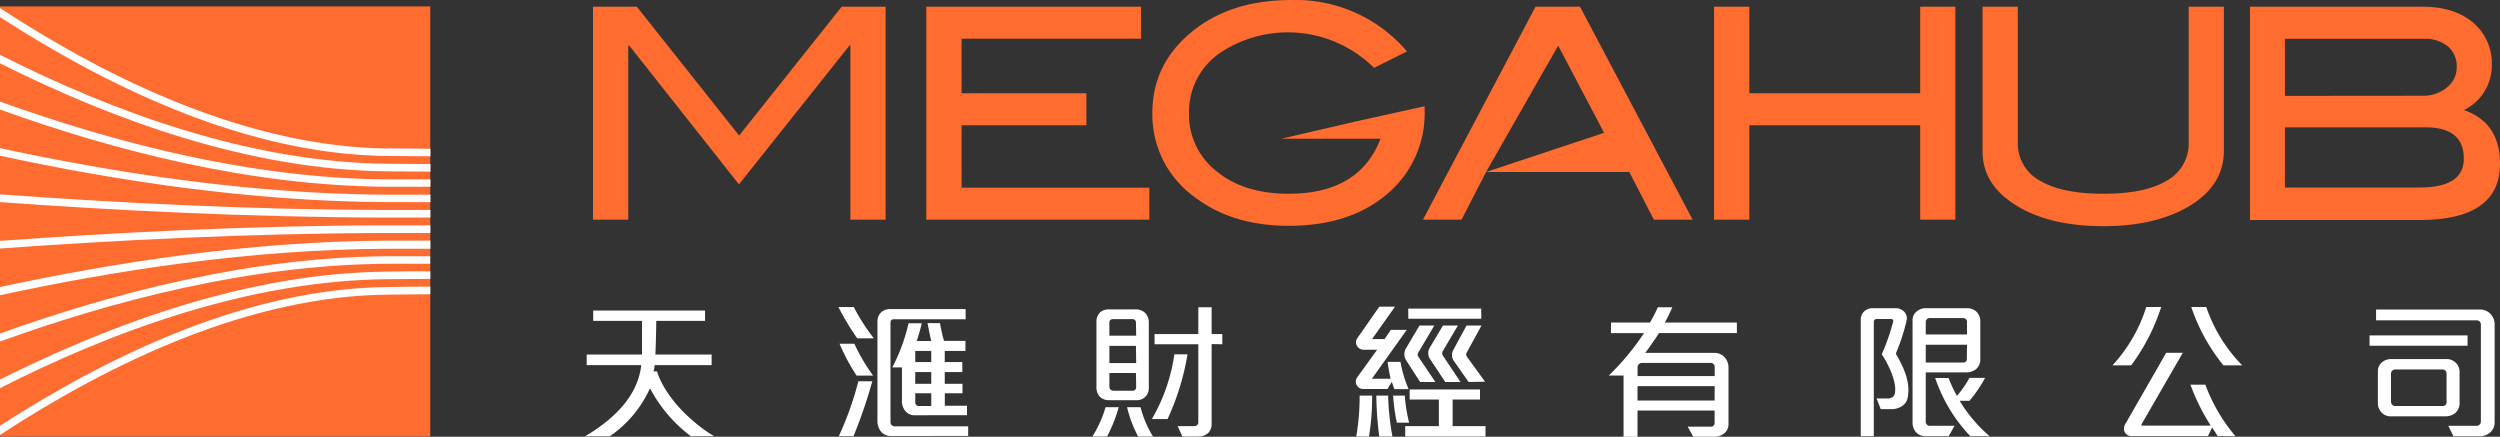
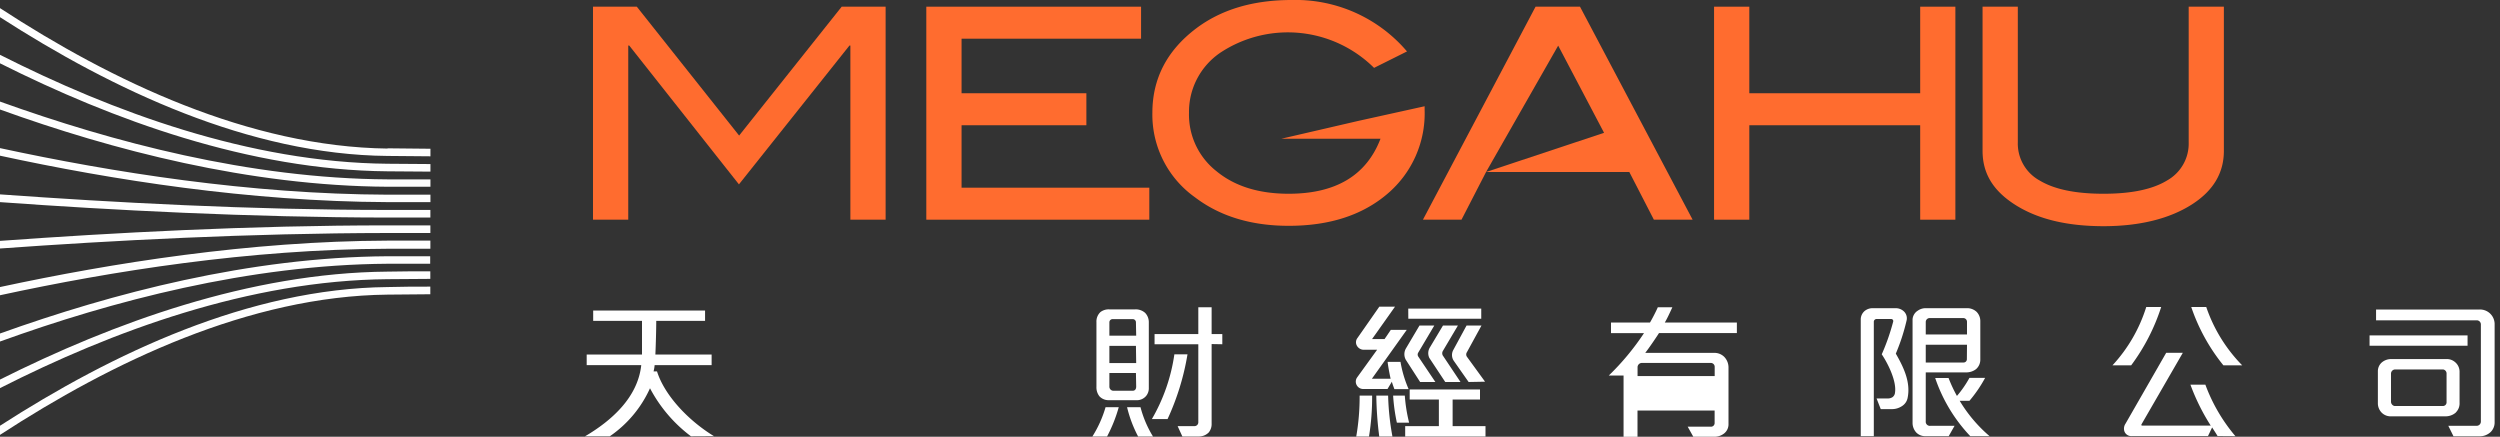
<svg xmlns="http://www.w3.org/2000/svg" viewBox="0 0 400 69.88">
  <rect x="0" y="0" width="400" height="69.88" fill="#333333" stroke="none" />
  <defs>
    <style>.cls-1{fill:#ff6c2f;}.cls-2{fill:#fff;}</style>
  </defs>
  <title>Asset 1</title>
  <g id="Layer_2" data-name="Layer 2">
    <g id="Layer_1-2" data-name="Layer 1">
      <polygon class="cls-1" points="141.7 35.15 136.06 35.15 136.06 7.29 135.91 7.29 118.23 29.5 100.67 7.28 100.52 7.29 100.52 35.15 94.88 35.15 94.88 1.07 101.89 1.07 118.26 21.69 134.67 1.07 141.7 1.07 141.7 35.15" />
      <polygon class="cls-1" points="183.89 35.15 148.21 35.15 148.21 1.07 182.57 1.07 182.57 6.19 153.85 6.19 153.85 14.92 173.82 14.92 173.82 20.04 153.85 20.04 153.85 30.03 183.89 30.03 183.89 35.15" />
      <path class="cls-1" d="M227.94,17.56A16.87,16.87,0,0,1,222,31q-6,5.13-15.8,5.13-9,0-15-4.56a16.22,16.22,0,0,1-6.82-13.51q0-8.17,6.92-13.45Q197.36,0,206.67,0a23.4,23.4,0,0,1,18.45,8.23l-5.27,2.63a19.58,19.58,0,0,0-24.52-2.48,11.43,11.43,0,0,0-5.09,9.68,11.5,11.5,0,0,0,4.38,9.32Q199,31,206.19,31q11.31,0,14.69-8.8H205l12.26-2.84L227.94,17Z" />
      <polygon class="cls-1" points="252.8 1.07 245.69 1.07 227.67 35.15 233.84 35.15 237.77 27.52 249.31 7.3 256.65 21.25 237.77 27.52 260.69 27.52 264.62 35.15 270.82 35.15 252.8 1.07" />
      <polygon class="cls-1" points="312.86 35.15 307.23 35.15 307.23 20.04 279.89 20.04 279.89 35.15 274.25 35.15 274.25 1.07 279.89 1.07 279.89 14.92 307.23 14.92 307.23 1.07 312.86 1.07 312.86 35.15" />
      <path class="cls-1" d="M355.82,24.13c0,3.56-1.71,6.42-5.18,8.62s-8.2,3.44-14.07,3.44S326,35.05,322.4,32.75s-5.19-5.1-5.19-8.62V1.07h5.64v21.7a6.74,6.74,0,0,0,3.51,6.12C328.71,30.3,332.1,31,336.57,31s7.84-.71,10.15-2.12a6.76,6.76,0,0,0,3.47-6.12V1.07h5.63Z" />
-       <path class="cls-1" d="M394.17,17.59q5.83,2,5.83,8.61,0,9-12.89,9H360V1.07h27.54c3.45,0,6.16.85,8.15,2.55a8.48,8.48,0,0,1,3,6.77,7.92,7.92,0,0,1-4.43,7.2m-6.59-2.27A5.86,5.86,0,0,0,391.5,14a4.11,4.11,0,0,0,1.58-3.27,4.19,4.19,0,0,0-1.41-3.3,5.73,5.73,0,0,0-3.86-1.22H365.59v9.13ZM387.15,30c4.71,0,7.06-1.55,7.06-4.63,0-3.3-2-5-6.16-5H365.59V30Z" />
-       <rect class="cls-1" y="1.02" width="68.84" height="68.83" />
      <path class="cls-2" d="M0,31.11v1.23c17.93,1.29,39.9,2.44,62,2.47h6.86V33.59H62c-22.08,0-44-1.2-62-2.49m0-7.43v1.24c17.93,3.88,39.9,7.34,62,7.43l6.87,0V31.15l-6.86,0c-22.08-.08-44.06-3.58-62-7.45M0,8.77v1.36c17.94,9,39.89,17.09,62,17.28l6.87.05V26.25L62,26.2C39.9,26,17.92,17.83,0,8.77m0,7.45v1.3C17.94,24,39.9,29.75,62,29.88l6.87,0V28.7l-6.85,0c-22.09-.13-44.07-6-62-12.44m62,7.51C39.91,23.49,17.92,13,0,1.3V2.75c18,11.59,39.89,22,62,22.2l6.87.06V23.8L62,23.73M0,46v1.24c17.92-3.88,39.9-7.37,62-7.44l6.86,0V38.5l-6.87,0c-22.07.08-44,3.56-62,7.43M0,68.13v1.45c17.92-11.67,39.91-22.2,62-22.44l6.85-.06V45.86c-2.28,0-4.57,0-6.87.07-22.08.23-44,10.6-62,22.2m0-7.39v1.37C17.92,53,39.9,44.86,62,44.67l6.85-.05V43.41c-2.28,0-4.57,0-6.87.05-22.08.19-44,8.26-62,17.28m0-7.39v1.3c17.92-6.48,39.9-12.3,62-12.45l6.85,0V41L62,41c-22.07.14-44,5.91-62,12.36M0,38.54v1.22c17.93-1.29,39.9-2.45,62-2.48h6.86V36.06H62c-22.08,0-44,1.18-62,2.48" />
      <path class="cls-2" d="M110.56,69.81A23,23,0,0,1,104,62.12a18.58,18.58,0,0,1-6.44,7.69H93.6c4.22-2.48,8.44-6.2,9-11.39H93.87v-1.7h8.85c0-1.43,0-4,0-5.38H94.91V49.69h17.9v1.65H105c0,1.35-.07,3.84-.14,5.38h9v1.7h-9.12a5.57,5.57,0,0,1-.17,1h.55c1.16,3.7,4.83,7.75,9.12,10.37Z" />
-       <path class="cls-2" d="M137.15,54.13a43.07,43.07,0,0,1-3-5h2.46a31.73,31.73,0,0,0,3.2,5Zm-.54,15.66h-2.4A51.58,51.58,0,0,0,137.34,61h2.23a77.77,77.77,0,0,1-3,8.76m.49-9.66A31.44,31.44,0,0,1,134.33,55h2.37a28.49,28.49,0,0,0,3,5.09Zm5.45,9.66A2,2,0,0,1,141,69.1a2.63,2.63,0,0,1-.61-1.8V51.41a2,2,0,0,1,.68-1.52,2.18,2.18,0,0,1,1.35-.44h12.08v1.63H142.93a.49.49,0,0,0-.45.47v16a.66.66,0,0,0,.68.66h11.75v1.54Zm3.79-3.32a1.82,1.82,0,0,1-1.47-.71,2.36,2.36,0,0,1-.52-1.53V58.78h-1.54a29.35,29.35,0,0,0,2.6-7.06h2.11c-.19.92-.61,2.23-.8,2.84H149c-.17-.71-.43-2-.6-2.86h2a25.84,25.84,0,0,0,.64,2.84h3.43v1.61h-3.31v1.78h2.81v1.6h-2.81v1.88H154v1.51h-2.83v2h3.55v1.51ZM149,56.15h-2.56v1.78H149Zm0,3.38h-2.56v1.88H149Zm0,3.39h-2.56v1.49a.55.55,0,0,0,.5.55H149Z" />
      <path class="cls-2" d="M177.17,69.84h-2.39a18.39,18.39,0,0,0,2.11-4.69H179a23.54,23.54,0,0,1-1.87,4.69m6.25-6.49a1.92,1.92,0,0,1-1.59.68h-4.35a2,2,0,0,1-1.52-.61,2.29,2.29,0,0,1-.49-1.52V51.53a2.07,2.07,0,0,1,.63-1.59,2.16,2.16,0,0,1,1.43-.44h4.14a2.24,2.24,0,0,1,1.59.56,2.15,2.15,0,0,1,.59,1.54V62.05a1.92,1.92,0,0,1-.43,1.3m-1.63-11.77a.51.51,0,0,0-.5-.52H178a.51.51,0,0,0-.5.52v2.13h4.29Zm0,3.76H177.5v2.75h4.29Zm0,4.34H177.5v2.17a.65.65,0,0,0,.64.67h3.08c.38,0,.57-.26.57-.67Zm.35,10.16a20,20,0,0,1-1.77-4.69h2.15a17.19,17.19,0,0,0,2,4.69Zm4.67-2.79H184.3a28.72,28.72,0,0,0,3.6-10.36H190a40.29,40.29,0,0,1-3.19,10.36m7.05-12V67.77a2.11,2.11,0,0,1-.47,1.43,2.24,2.24,0,0,1-1.7.64h-2.51l-.76-1.66h2.7a.61.61,0,0,0,.61-.64V55.08h-7V53.45h7V49.16h2.13v4.29h1.71v1.63Z" />
      <path class="cls-2" d="M223.1,62.26c-.11-.31-.33-.88-.4-1.19L222,62.24h-3.93a1.19,1.19,0,0,1-1-.62,1.17,1.17,0,0,1,.09-1.26l3.18-4.4H218.3a1.27,1.27,0,0,1-1.21-.67,1.12,1.12,0,0,1,.11-1.22l3.49-5h2.51l-3.67,5.18h2l1-1.47h2.55L219.5,60.6h3c-.15-.64-.41-2-.48-2.7h2.06a18.78,18.78,0,0,0,1.3,4.36Zm-4,7.58H217a37.09,37.09,0,0,0,.54-6.54h2a38.94,38.94,0,0,1-.5,6.54m1.64,0a56.1,56.1,0,0,1-.47-6.54h1.89a41.17,41.17,0,0,0,.69,6.54Zm2.82-2.21a28.76,28.76,0,0,1-.6-4.33h1.87a24.74,24.74,0,0,0,.69,4.33Zm3.72-6.51-2.3-3.57a1.86,1.86,0,0,1,.07-1.87l2.13-3.6h2.37l-2.58,4.35a.59.59,0,0,0,0,.6l2.75,4.09Zm-2.39,8.72V68.18h5.39V63.92h-4.67V62.31h11.25v1.61h-4.38v4.26h5.26v1.66Zm.49-20.46H237V51H225.33Zm5.92,11.74-2.54-3.84a1.75,1.75,0,0,1,.1-1.72l2.08-3.48h2.39l-2.41,4.07a.74.74,0,0,0,.07.85l2.75,4.12Zm3.74,0-2.39-3.41a1.67,1.67,0,0,1-.07-1.7l2.13-3.93h2.39l-2.34,4.28a.65.65,0,0,0,0,.71l2.91,4Z" />
-       <path class="cls-2" d="M265.44,53.29c-.52.82-1.61,2.41-2.2,3.17h11a2.22,2.22,0,0,1,1.64.64,2.45,2.45,0,0,1,.68,1.75v9a1.85,1.85,0,0,1-.71,1.51,2.48,2.48,0,0,1-1.56.52h-3.36l-.9-1.61h3.67a.58.58,0,0,0,.64-.59v-2H262v4.21h-2.23v-9.8h-2.37a40.28,40.28,0,0,0,5.64-6.79h-5.28V51.6H264c.31-.52.94-1.72,1.25-2.44h2.33c-.36.78-.84,1.83-1.21,2.44H277.9v1.69Zm8.91,5.37a.62.62,0,0,0-.59-.59H262.67a.7.7,0,0,0-.66.63v1.47h12.34Zm0,3.12H262v2.3h12.34Z" />
+       <path class="cls-2" d="M265.44,53.29c-.52.82-1.61,2.41-2.2,3.17h11a2.22,2.22,0,0,1,1.64.64,2.45,2.45,0,0,1,.68,1.75v9a1.85,1.85,0,0,1-.71,1.51,2.48,2.48,0,0,1-1.56.52h-3.36l-.9-1.61h3.67a.58.58,0,0,0,.64-.59v-2H262v4.21h-2.23v-9.8h-2.37a40.28,40.28,0,0,0,5.64-6.79h-5.28V51.6H264c.31-.52.94-1.72,1.25-2.44h2.33c-.36.78-.84,1.83-1.21,2.44H277.9v1.69Zm8.91,5.37a.62.62,0,0,0-.59-.59H262.67a.7.7,0,0,0-.66.63v1.47h12.34Zm0,3.12H262h12.34Z" />
      <path class="cls-2" d="M304.28,65a2.88,2.88,0,0,1-1.61.46h-1.75l-.67-1.71h1.69a1.39,1.39,0,0,0,.87-.21,1,1,0,0,0,.39-.71c.28-1.83-1.1-4.62-2.12-6.14a34.42,34.42,0,0,0,1.83-5.23.33.33,0,0,0-.31-.42h-2.37a.45.45,0,0,0-.42.47V69.79h-2.09V51.13a1.78,1.78,0,0,1,.62-1.37,2,2,0,0,1,1.32-.45h3.63a1.9,1.9,0,0,1,1.39.57,1.53,1.53,0,0,1,.36,1.46,32,32,0,0,1-1.71,5.24c1.21,2.12,2.44,4.57,1.87,7.17a2,2,0,0,1-.92,1.25m11.89-5.94a2.52,2.52,0,0,1-1.63.52h-6.42V67.4a.66.66,0,0,0,.75.73h3.86l-.94,1.66h-3.72a2,2,0,0,1-1.44-.56,2.29,2.29,0,0,1-.62-1.64V51.08a1.78,1.78,0,0,1,.83-1.37,2.18,2.18,0,0,1,1.3-.4h6.52a2.21,2.21,0,0,1,1.58.57,2.11,2.11,0,0,1,.61,1.53V57.5a2,2,0,0,1-.68,1.56m-1.45-7.58a.6.6,0,0,0-.64-.59h-5.35a.63.63,0,0,0-.61.62v2h6.6Zm0,3.68h-6.6V58h6a.53.53,0,0,0,.58-.56Zm.53,14.63a25.26,25.26,0,0,1-5.62-9.31h2.14a22.62,22.62,0,0,0,1.34,2.87,16.89,16.89,0,0,0,2-2.89h2.51a21.38,21.38,0,0,1-2.51,3.67h-1.56a22.94,22.94,0,0,0,4.79,5.66Z" />
      <path class="cls-2" d="M341,58.45h-3a24.43,24.43,0,0,0,5.4-9.33h2.39a32,32,0,0,1-4.8,9.33m13.82,11.32c-.18-.33-.63-1-.87-1.38l-.66,1.38H341.13A1.16,1.16,0,0,1,339.9,69a1.42,1.42,0,0,1,.18-1.21l6.51-11.34h2.66l-6.61,11.44c-.05.1,0,.21.08.21h11a33.58,33.58,0,0,1-3.25-6.55h2.39a27.3,27.3,0,0,0,4.81,8.24Zm.93-11.32a30.19,30.19,0,0,1-5.14-9.33H353a24.6,24.6,0,0,0,5.75,9.33Z" />
      <path class="cls-2" d="M379.13,53.66h15.68v1.66H379.13Zm19.38,15.46a2.57,2.57,0,0,1-1.85.69h-4.1l-.83-1.68h4.52a.68.68,0,0,0,.69-.71V51.89a.66.66,0,0,0-.69-.64H380.17V49.52h16.6a2.34,2.34,0,0,1,2.37,2.27V67.54a2.14,2.14,0,0,1-.63,1.58M392.94,66a2.5,2.5,0,0,1-1.78.61h-8.8a2,2,0,0,1-1.46-.78,2.13,2.13,0,0,1-.44-1.33V59.35a1.85,1.85,0,0,1,.63-1.36,2.3,2.3,0,0,1,1.52-.54h8.81a2,2,0,0,1,1.38.48,2,2,0,0,1,.73,1.6v4.91a2,2,0,0,1-.59,1.54m-1.49-6.28a.66.66,0,0,0-.55-.59h-7.65a.68.68,0,0,0-.69.64v4.52a.71.71,0,0,0,.55.69h7.79a.58.58,0,0,0,.55-.55Z" />
    </g>
  </g>
</svg>